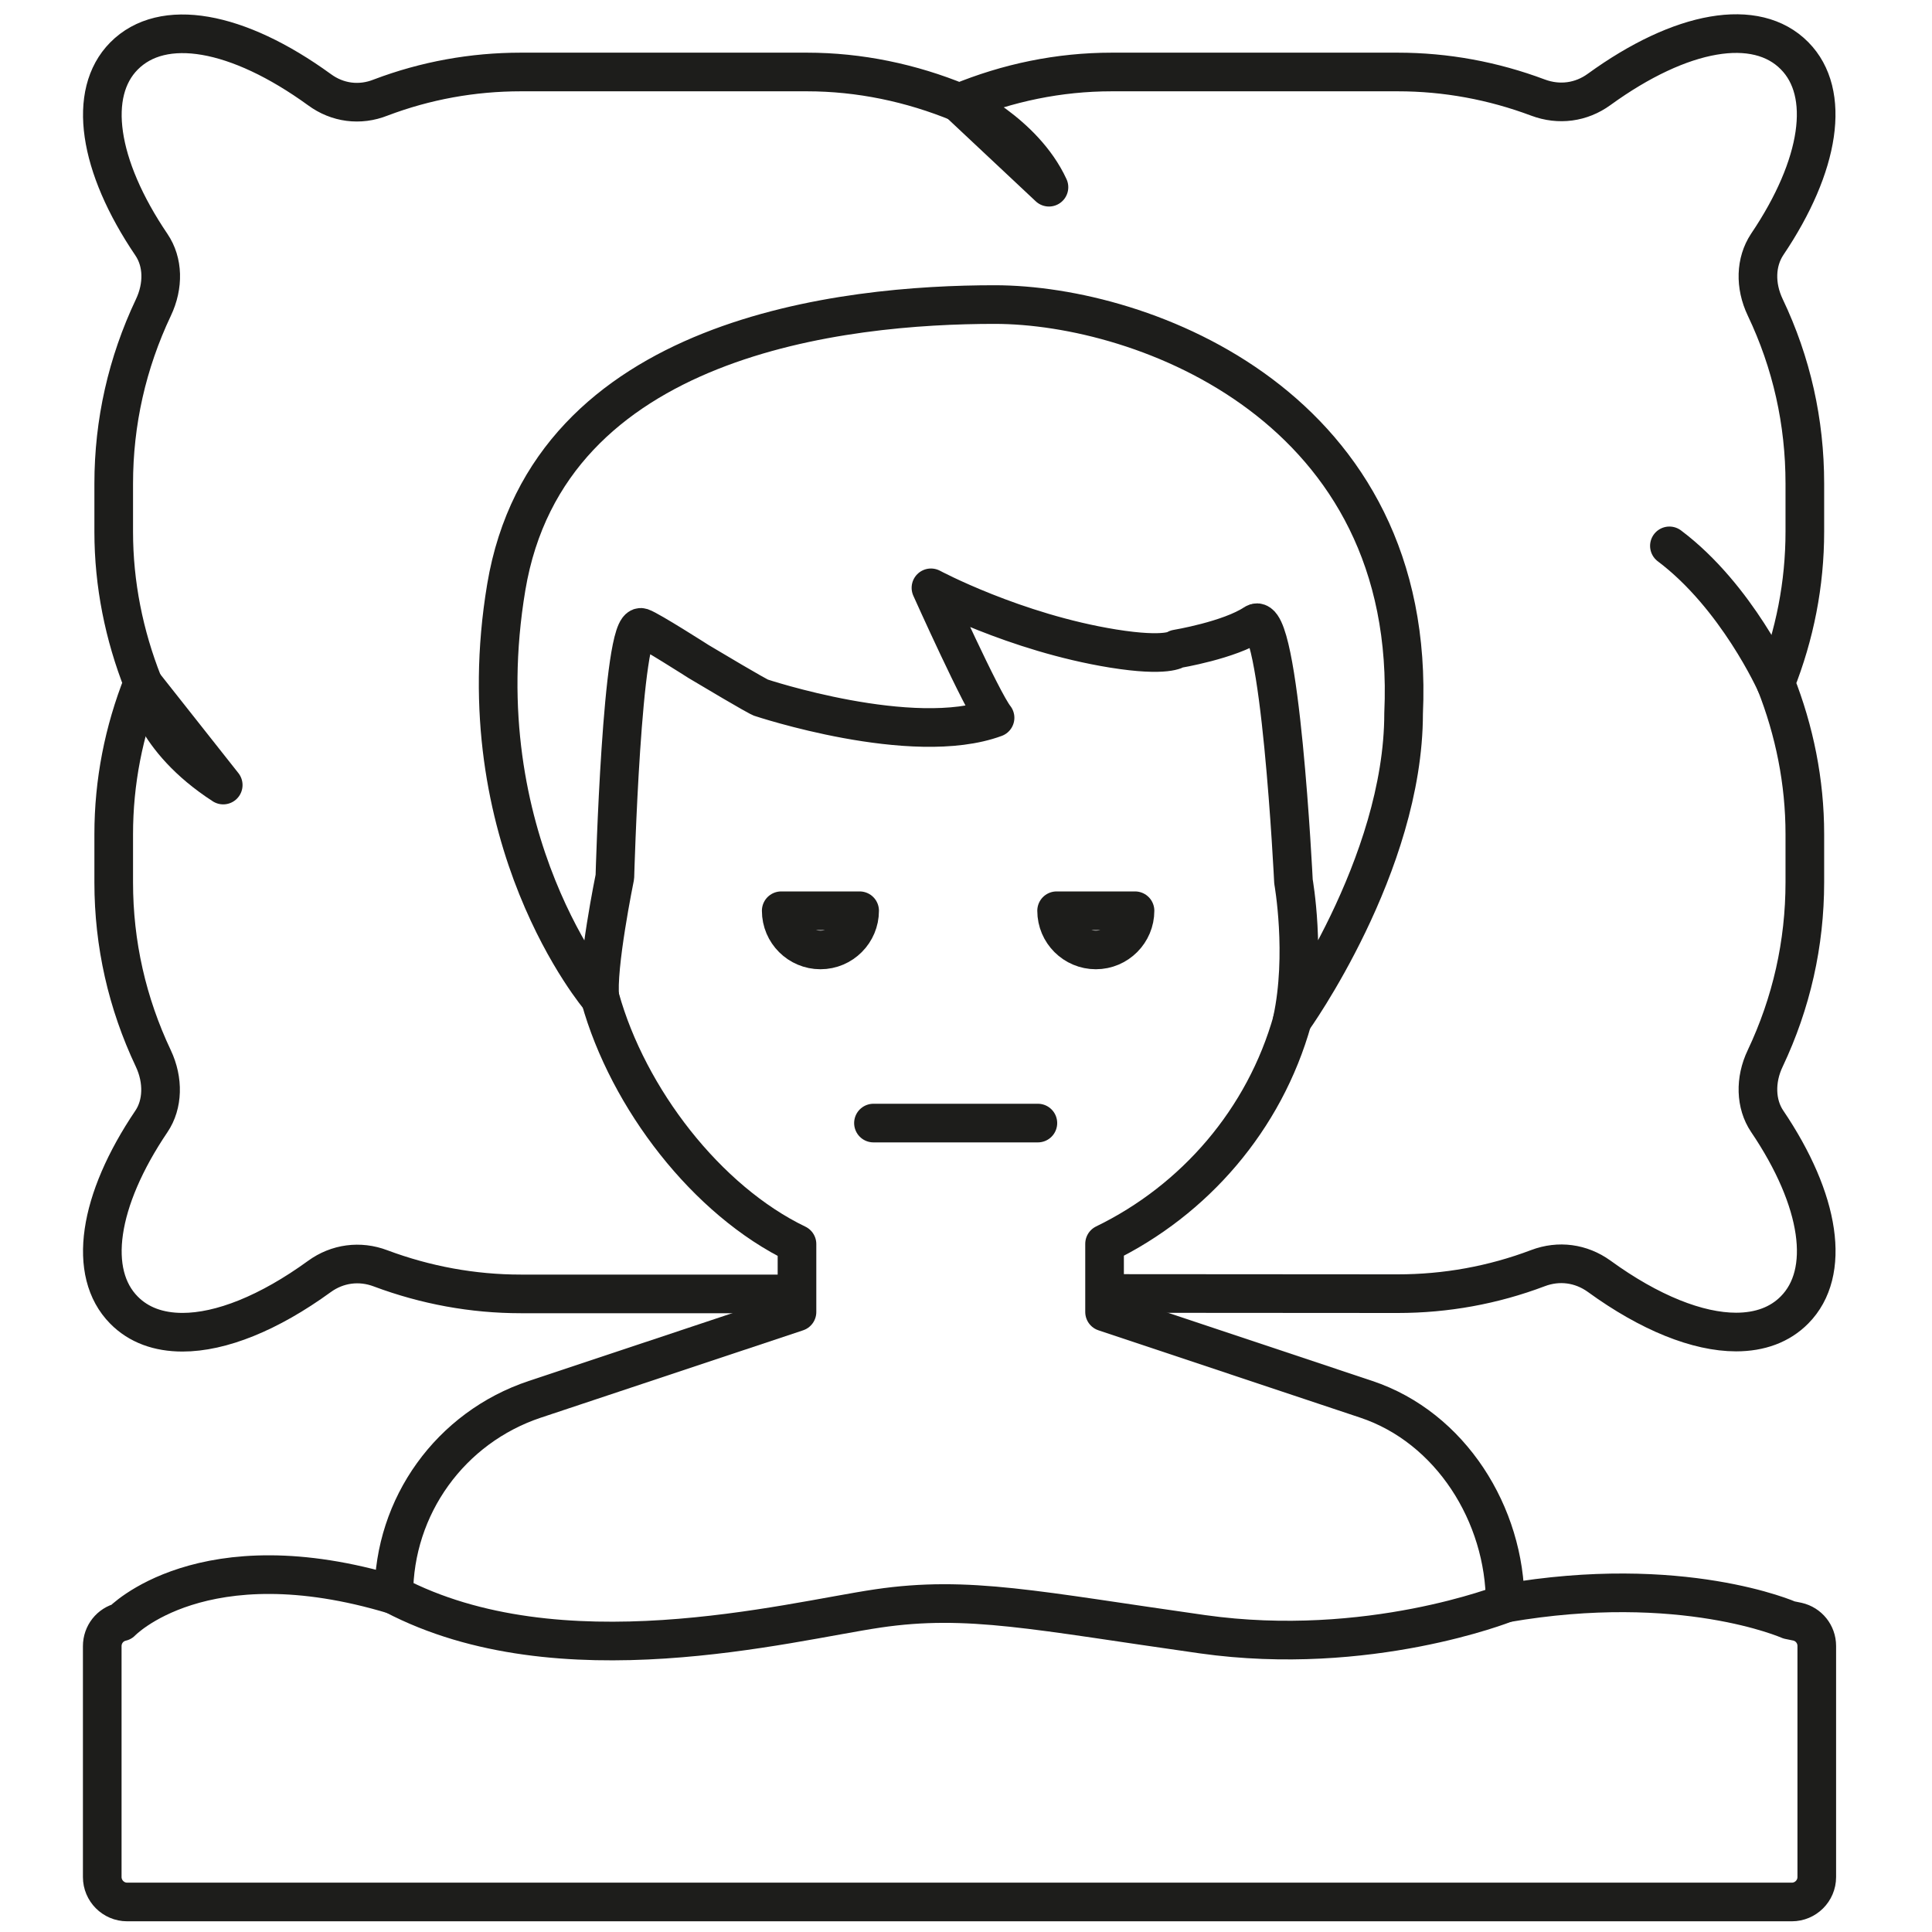
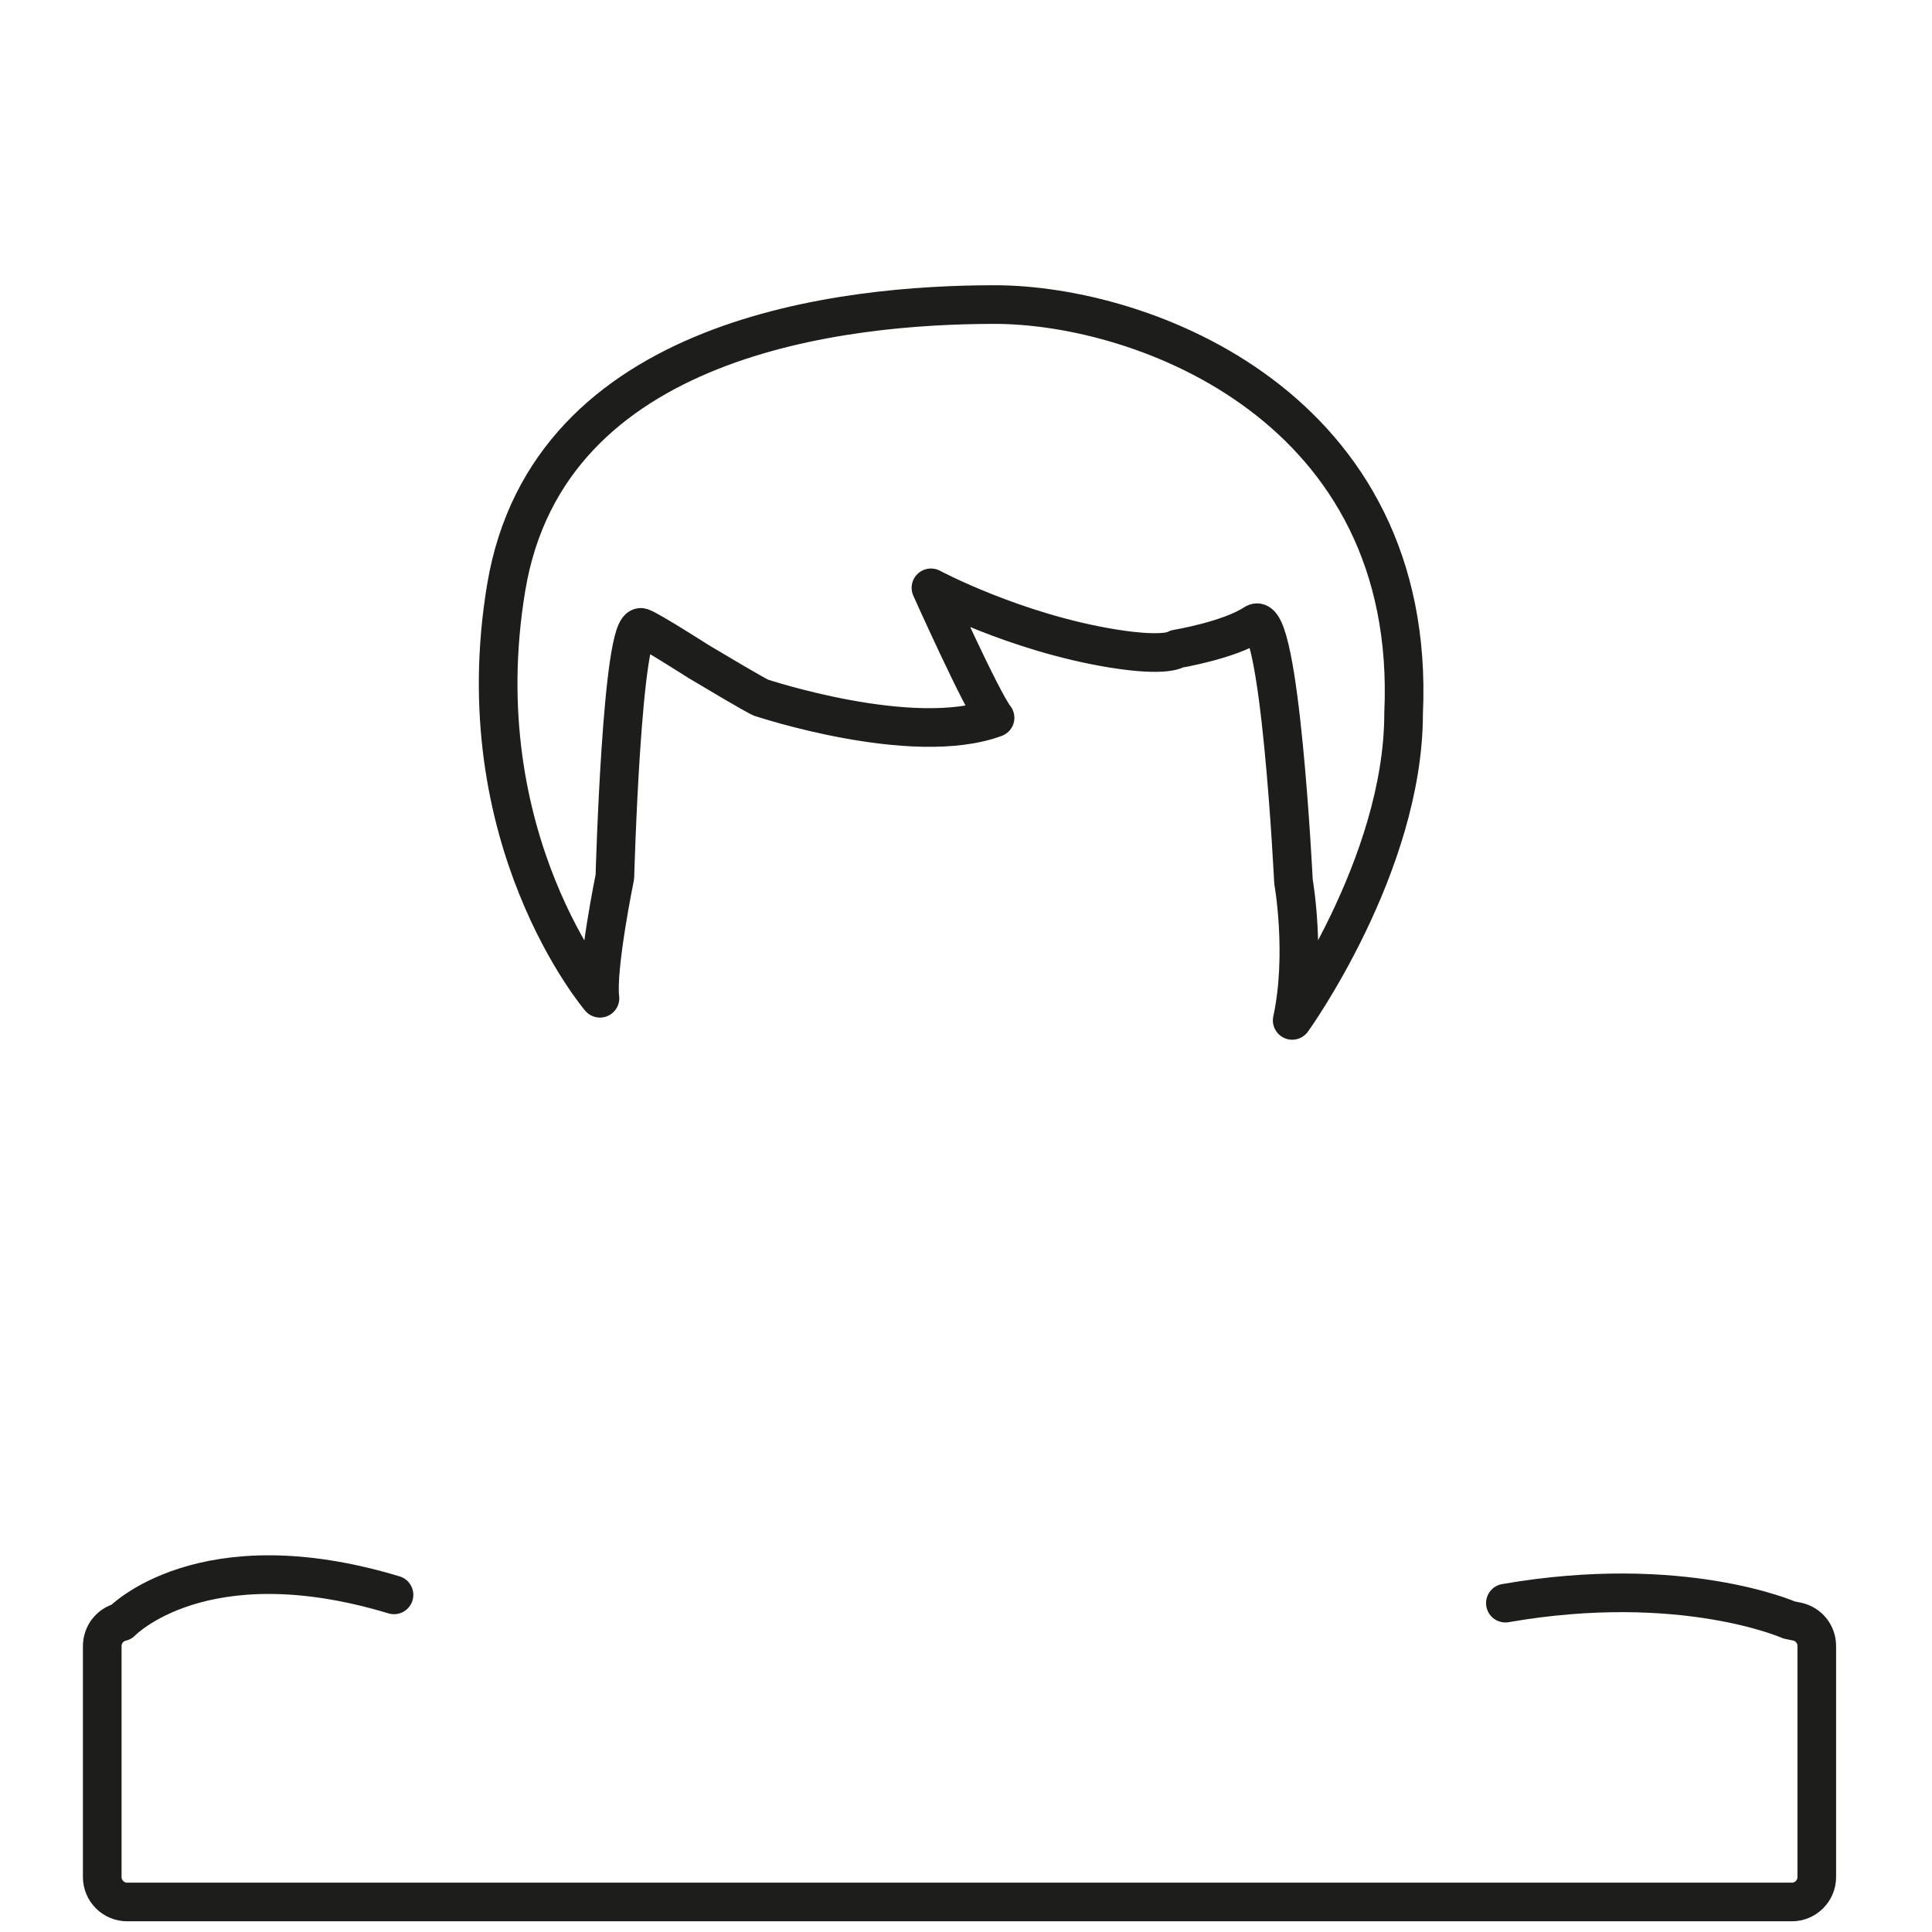
<svg xmlns="http://www.w3.org/2000/svg" width="50" height="50" viewBox="0 0 50 50" fill="none">
-   <path d="M43.204 14.127C44.951 15.439 45.954 17.683 45.954 17.683M22.605 29.065H26.86H22.605ZM29.374 23.57C29.374 24.126 28.922 24.584 28.36 24.584C27.803 24.584 27.345 24.132 27.345 23.57H29.374ZM22.247 23.57C22.247 24.126 21.795 24.584 21.233 24.584C20.676 24.584 20.218 24.132 20.218 23.57H22.247ZM5.777 20.317C3.919 19.116 3.743 17.743 3.743 17.743L5.777 20.317ZM24.826 2.668C24.826 2.668 26.491 3.423 27.147 4.845L24.826 2.668Z" stroke="#1D1D1B" stroke-miterlimit="10" stroke-linecap="round" stroke-linejoin="round" />
  <path d="M36.325 18.465C36.688 10.545 29.611 7.882 25.741 7.882C21.872 7.882 14.194 8.671 13.102 15.197C12.011 21.723 15.527 25.835 15.527 25.835C15.428 25.058 15.913 22.693 15.913 22.693C15.913 22.693 16.095 16.068 16.602 16.239C16.812 16.31 18.08 17.121 18.08 17.121C19.557 18.003 19.684 18.052 19.684 18.052C19.684 18.052 23.614 19.364 25.752 18.576C25.405 18.14 24.093 15.213 24.093 15.213C24.093 15.213 26.254 16.371 28.806 16.784C30.212 17.01 30.454 16.795 30.454 16.795C30.454 16.795 31.821 16.569 32.472 16.134C33.127 15.698 33.475 22.814 33.475 22.814C33.475 22.814 33.811 24.7 33.442 26.408C33.453 26.397 36.325 22.396 36.325 18.465Z" stroke="#1D1D1B" stroke-miterlimit="10" stroke-linecap="round" stroke-linejoin="round" />
-   <path d="M15.533 25.835C16.255 28.426 18.289 31.071 20.626 32.196V33.954L13.841 36.214C11.658 36.942 10.192 38.976 10.192 41.274C14.48 43.523 20.367 41.974 22.715 41.627C25.064 41.28 26.827 41.688 31.121 42.294C35.415 42.9 38.954 41.495 38.954 41.495C38.954 39.196 37.543 36.942 35.36 36.214L28.586 33.954V32.19C30.912 31.06 32.725 28.977 33.447 26.403" stroke="#1D1D1B" stroke-miterlimit="10" stroke-linecap="round" stroke-linejoin="round" />
-   <path d="M28.729 33.475L36.175 33.48C37.416 33.48 38.639 33.26 39.803 32.819C40.343 32.615 40.916 32.692 41.384 33.028C42.696 33.982 43.942 34.473 44.929 34.473C45.546 34.473 46.064 34.285 46.444 33.899C47.393 32.94 47.123 31.072 45.733 29.016C45.436 28.575 45.414 27.952 45.684 27.39C46.362 25.956 46.709 24.424 46.709 22.831V21.585C46.709 20.229 46.439 18.907 45.954 17.677C46.45 16.426 46.709 15.114 46.709 13.758V12.512C46.709 10.919 46.367 9.387 45.684 7.954C45.414 7.386 45.436 6.78 45.733 6.328C47.117 4.277 47.393 2.403 46.444 1.444C45.452 0.436 43.512 0.772 41.384 2.315C40.921 2.651 40.348 2.729 39.803 2.525C38.639 2.089 37.421 1.863 36.175 1.863H28.773C27.406 1.863 26.083 2.139 24.826 2.657C23.58 2.144 22.241 1.863 20.885 1.863H13.477C12.237 1.863 11.013 2.084 9.85 2.525C9.31 2.74 8.731 2.662 8.268 2.321C6.14 0.777 4.206 0.441 3.208 1.45C2.26 2.409 2.53 4.283 3.919 6.333C4.222 6.78 4.239 7.392 3.969 7.96C3.291 9.393 2.943 10.925 2.943 12.518V13.764C2.943 15.12 3.213 16.443 3.698 17.672C3.202 18.923 2.943 20.235 2.943 21.591V22.837C2.943 24.43 3.291 25.962 3.969 27.395C4.233 27.957 4.217 28.58 3.919 29.021C2.53 31.077 2.26 32.946 3.208 33.905C3.588 34.291 4.106 34.478 4.724 34.478C5.716 34.478 6.956 33.987 8.268 33.034C8.731 32.698 9.31 32.62 9.85 32.825C11.013 33.26 12.237 33.486 13.477 33.486H20.56" stroke="#1D1D1B" stroke-miterlimit="10" stroke-linecap="round" stroke-linejoin="round" />
  <path d="M10.197 41.275C5.231 39.775 3.142 41.974 3.142 41.974C2.85 42.041 2.646 42.3 2.646 42.603V48.578C2.646 48.931 2.933 49.223 3.291 49.223H46.373C46.726 49.223 47.018 48.936 47.018 48.578V42.597C47.018 42.294 46.809 42.035 46.517 41.969L46.302 41.925C46.302 41.925 43.529 40.696 38.959 41.489" stroke="#1D1D1B" stroke-miterlimit="10" stroke-linecap="round" stroke-linejoin="round" />
</svg>